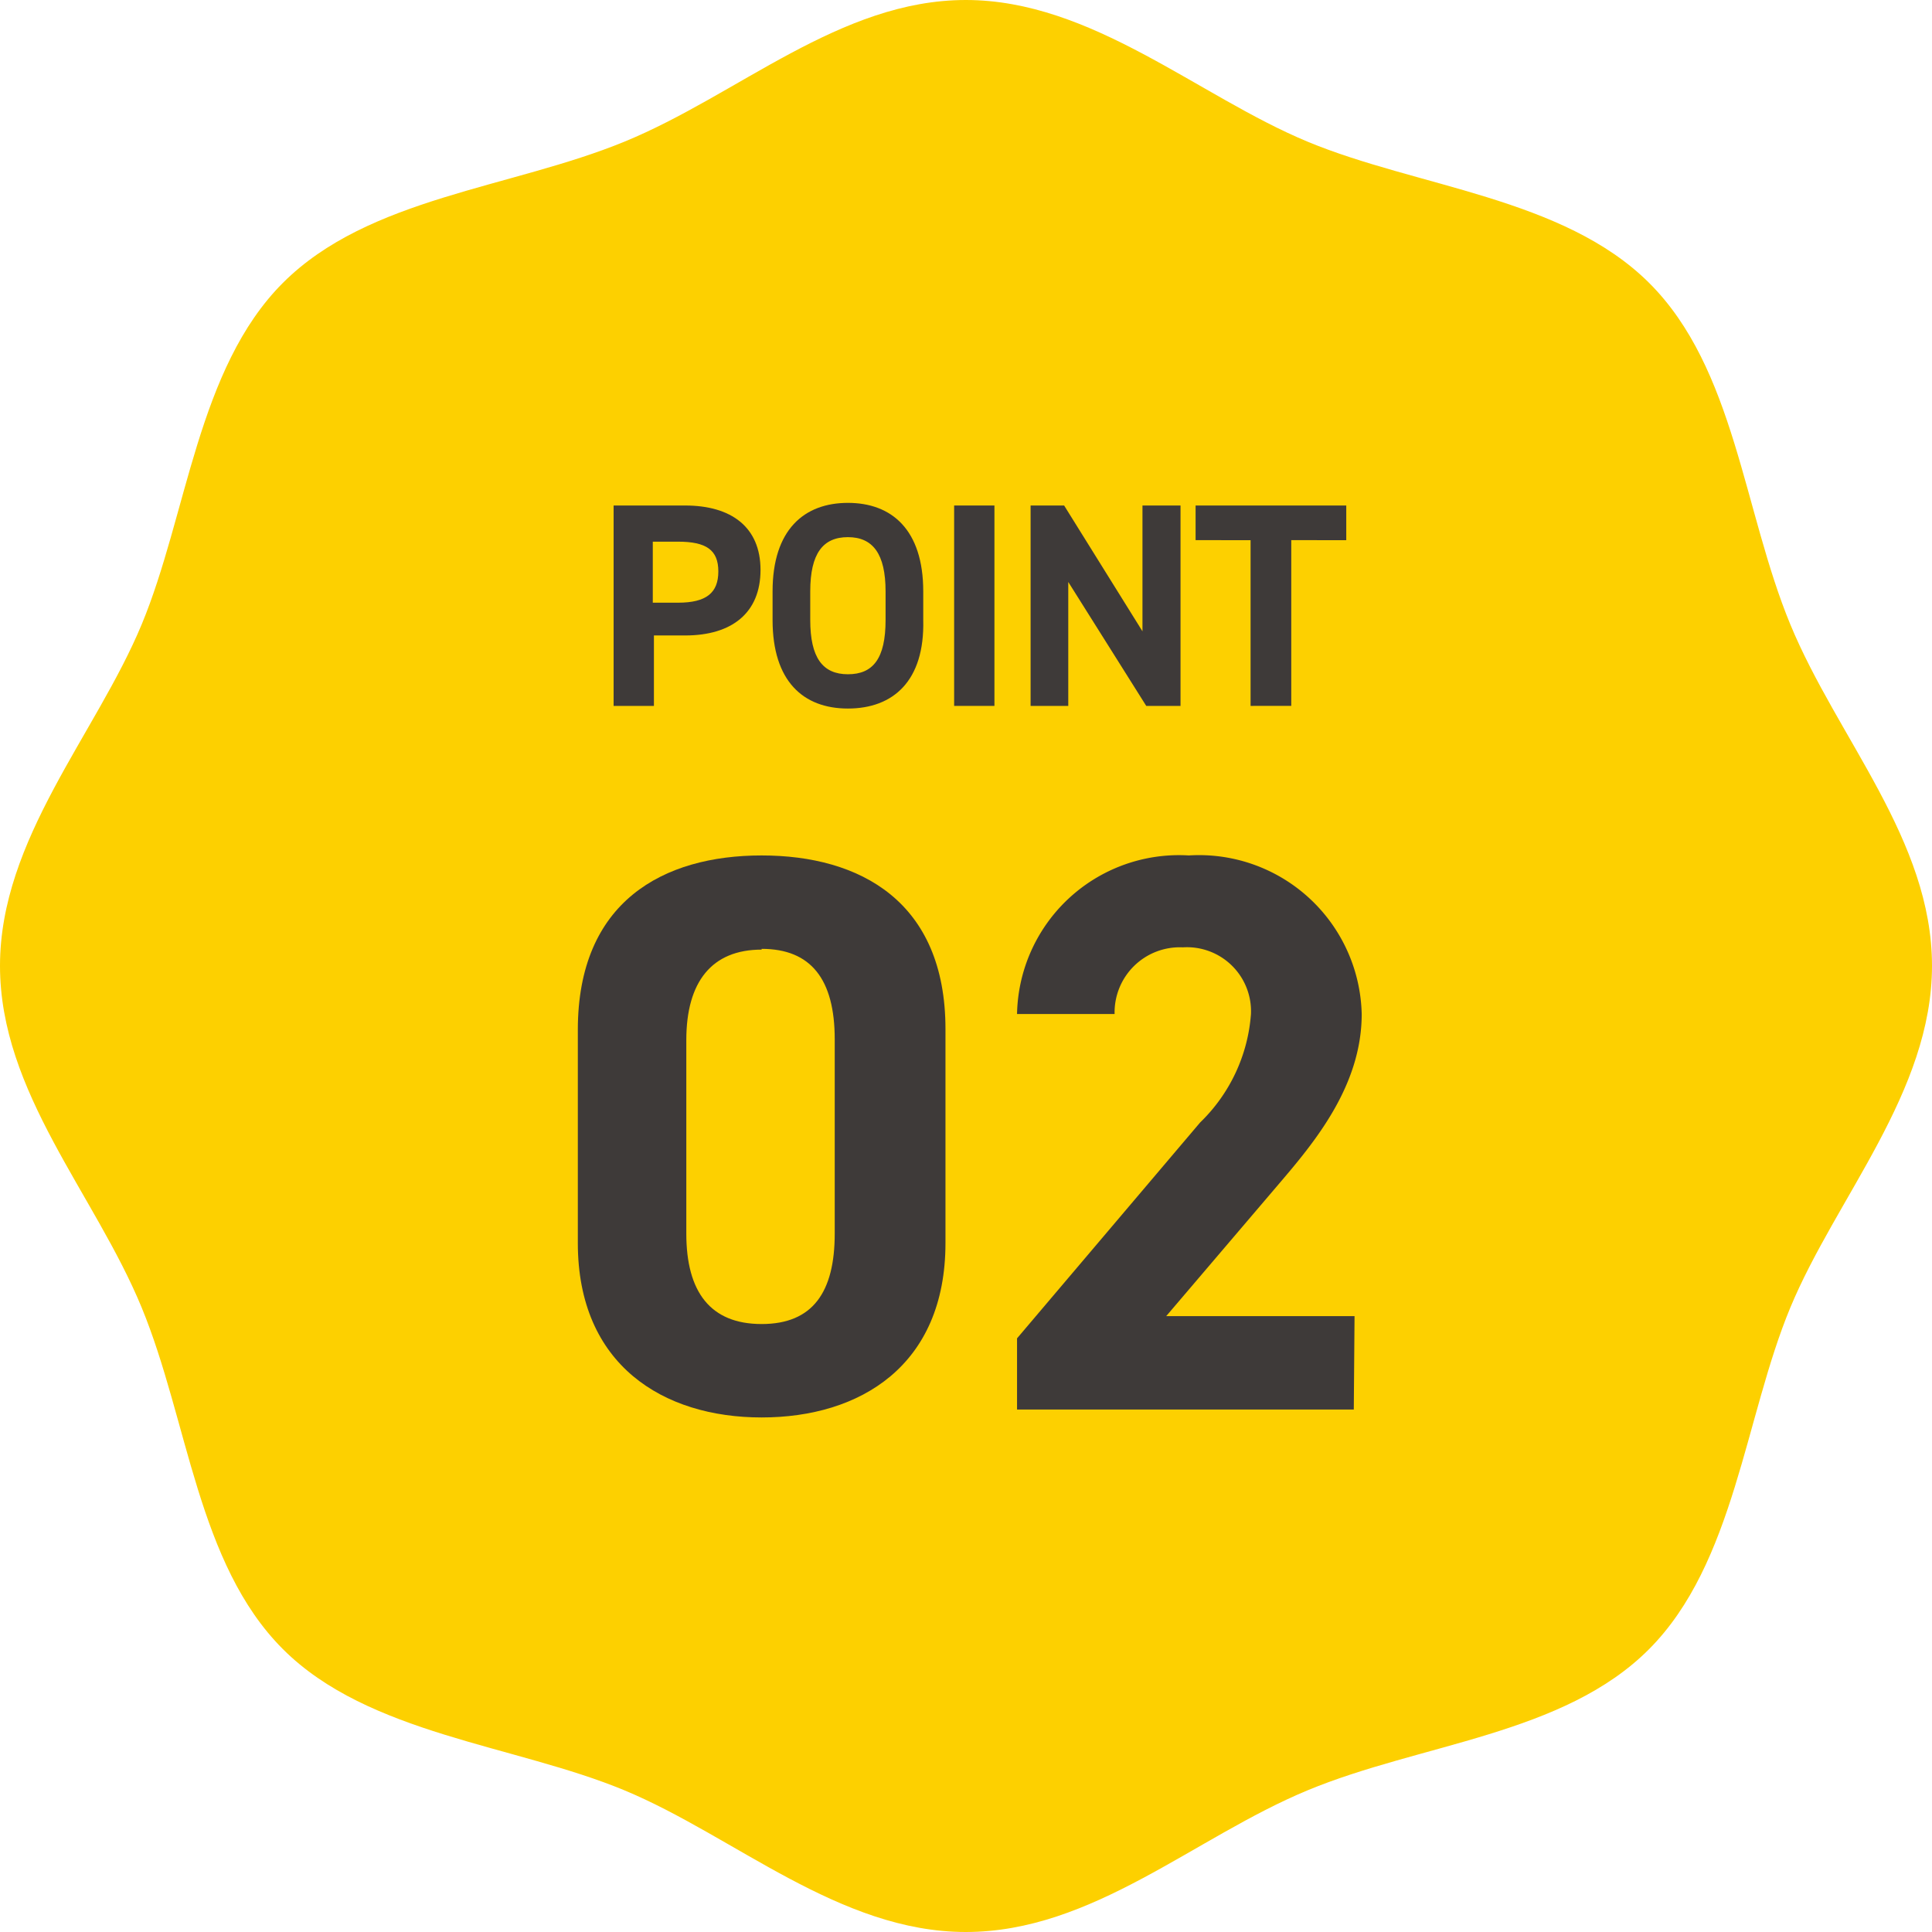
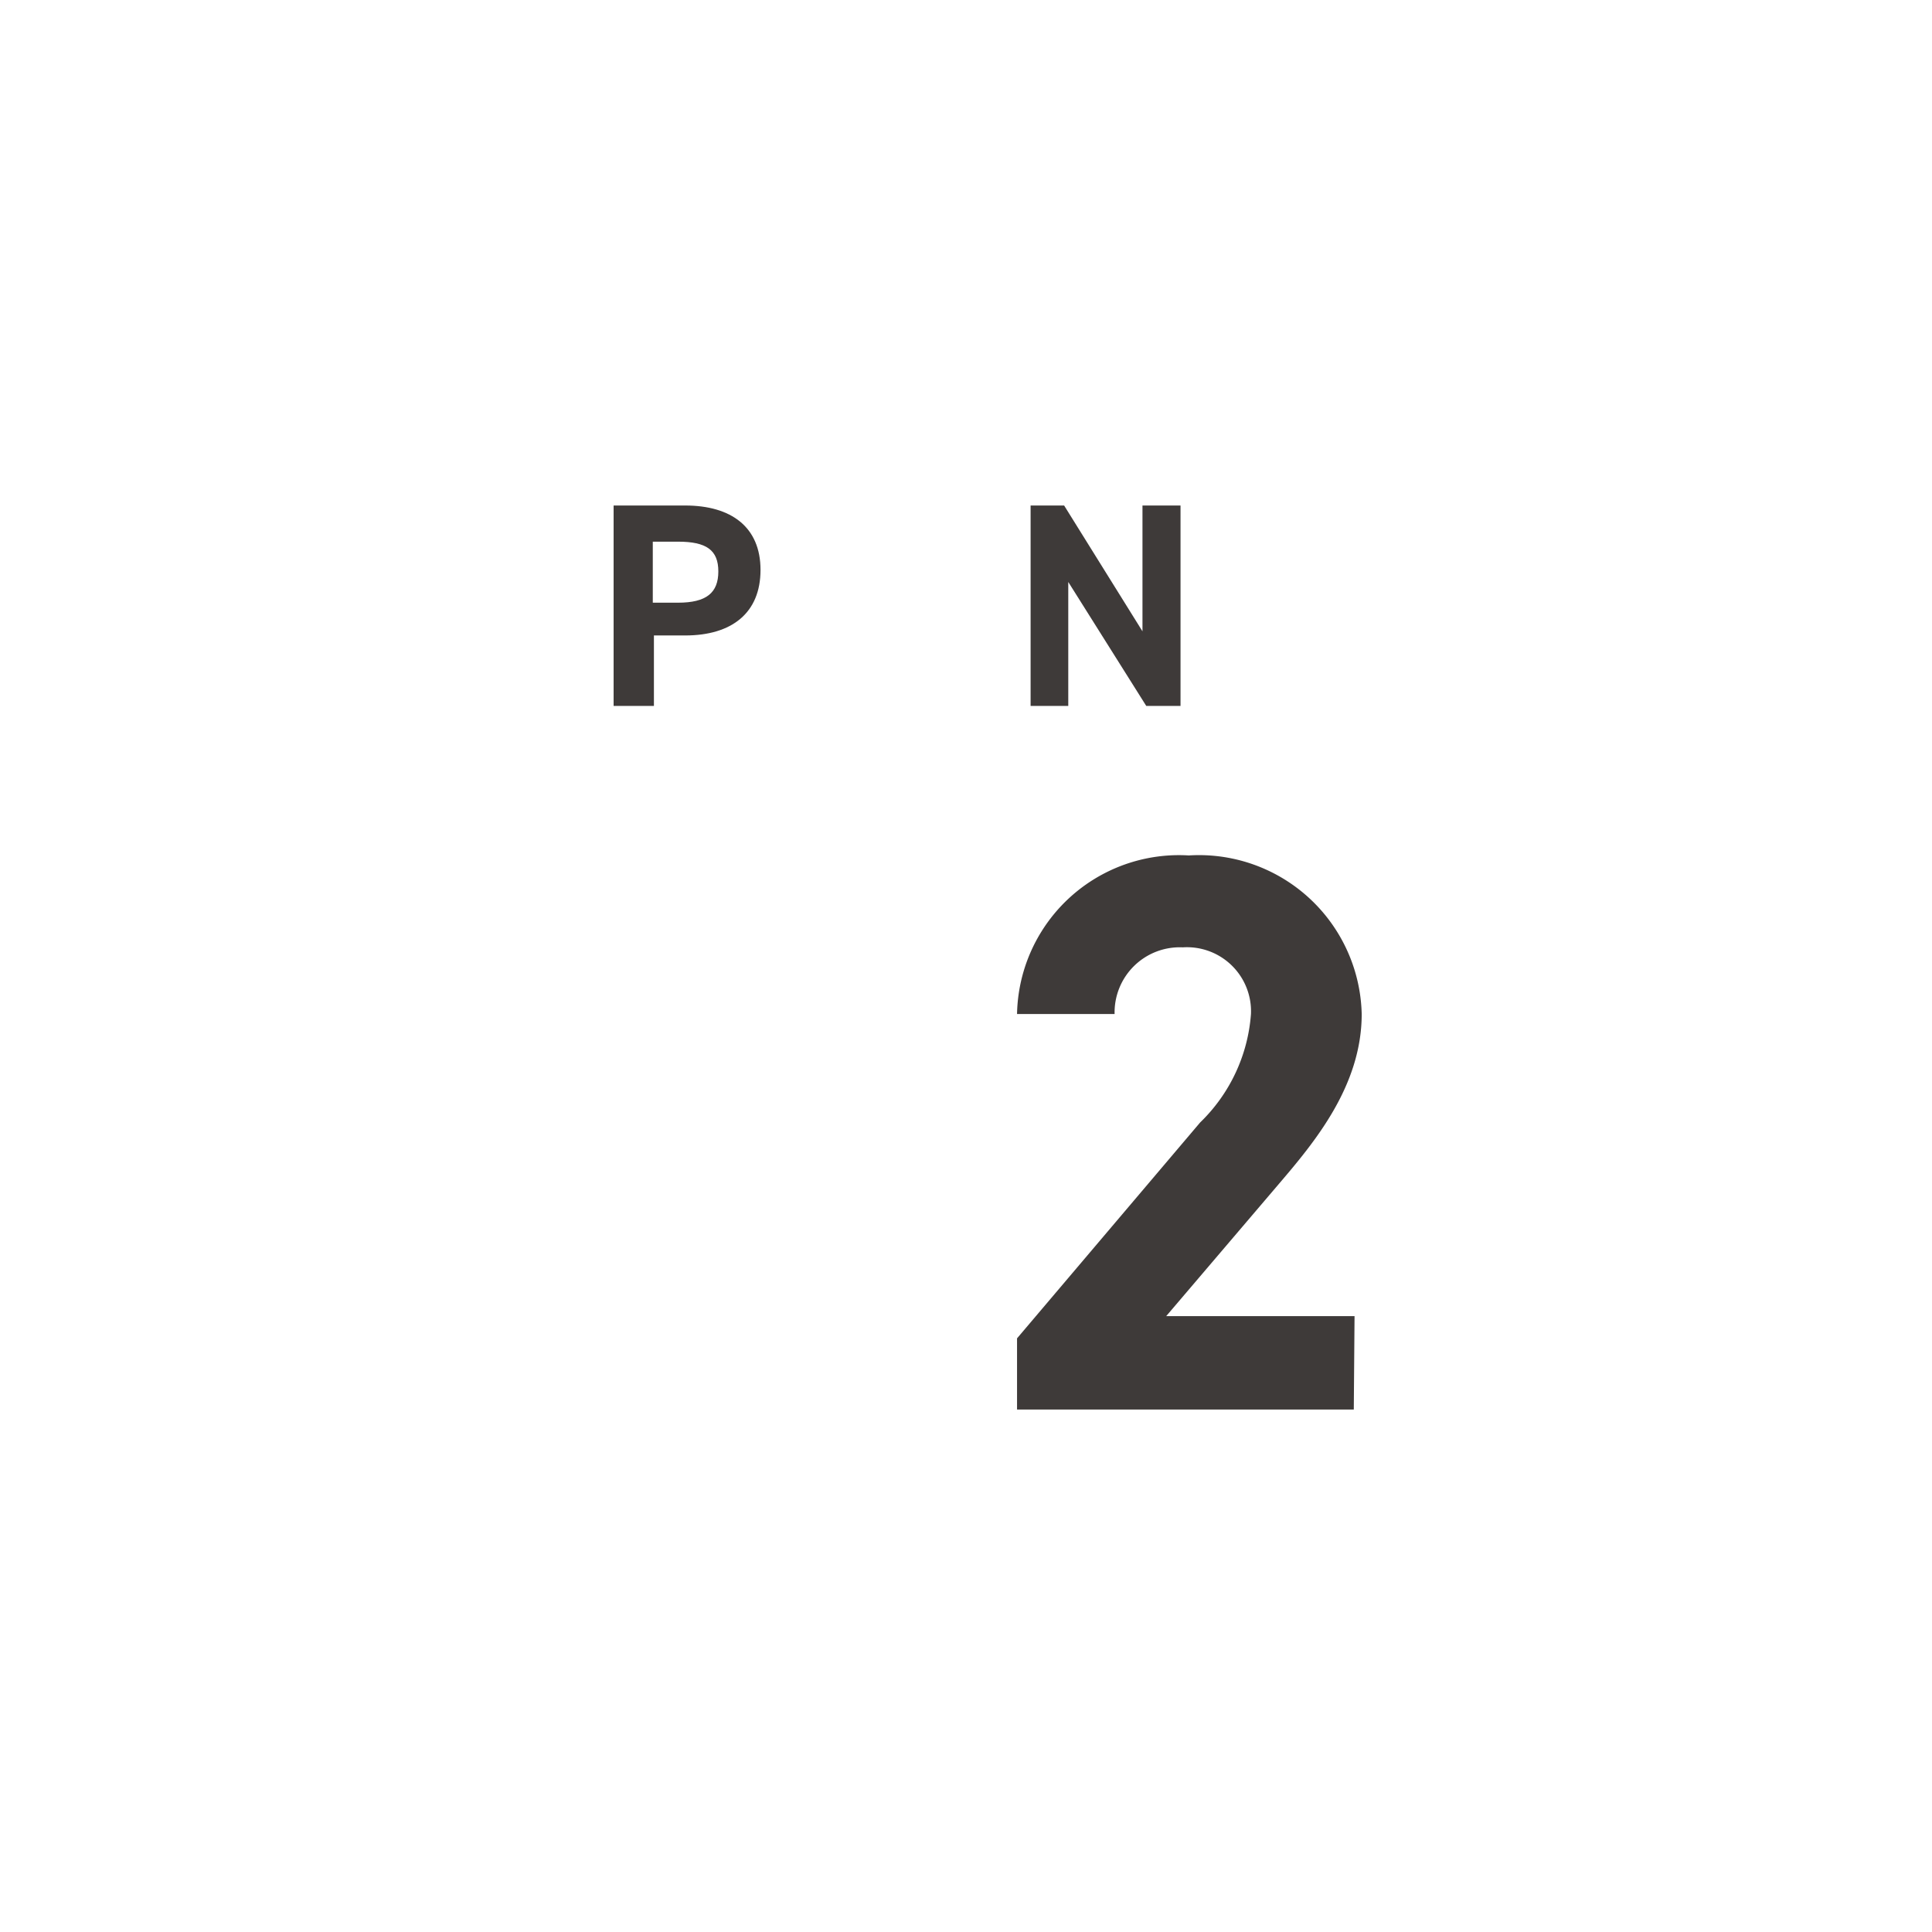
<svg xmlns="http://www.w3.org/2000/svg" viewBox="0 0 51.29 51.29">
  <g id="ae840dce-bb81-4e8d-b7f4-8c4ce72eb4f8" data-name="レイヤー 2">
    <g id="bb4b5d30-8200-462b-a9fe-f8527dc46392" data-name="text">
-       <path d="M51.29,25.64c0,3.35-2.55,6.16-3.76,9.07s-1.48,6.79-3.75,9.07-6.06,2.5-9.07,3.75S29,51.29,25.64,51.29s-6.15-2.55-9.06-3.76-6.8-1.48-9.07-3.75S5,37.72,3.76,34.71,0,29,0,25.64s2.55-6.15,3.76-9.06,1.48-6.8,3.75-9.07S13.56,5,16.58,3.76,22.3,0,25.64,0s6.16,2.55,9.07,3.76,6.79,1.48,9.07,3.75,2.5,6.05,3.75,9.07S51.29,22.3,51.29,25.64Z" fill="#fdd000" />
      <path d="M17.36,16.87v1.87H16.29V13.42h1.9c1.22,0,2,.57,2,1.71s-.76,1.74-2,1.74ZM18,16c.75,0,1.07-.26,1.07-.83s-.32-.79-1.07-.79h-.67V16Z" fill="#3e3a39" />
-       <path d="M22.51,18.81c-1.19,0-2-.73-2-2.35V15.7c0-1.64.84-2.35,2-2.35s2,.71,2,2.35v.76C24.55,18.08,23.71,18.81,22.51,18.81Zm-1-2.35c0,1,.33,1.44,1,1.44s1-.42,1-1.44V15.7c0-1-.34-1.44-1-1.44s-1,.43-1,1.44Z" fill="#3e3a39" />
-       <path d="M26.4,18.74H25.33V13.42H26.4Z" fill="#3e3a39" />
      <path d="M31.34,13.42v5.32h-.91l-2.07-3.29v3.29h-1V13.42h.89l2.08,3.34V13.42Z" fill="#3e3a39" />
-       <path d="M35.74,13.42v.92H34.28v4.4H33.2v-4.4H31.74v-.92Z" fill="#3e3a39" />
-       <path d="M25.1,33c0,3.26-2.27,4.63-4.88,4.63S15.34,36.24,15.34,33V27.34c0-3.41,2.27-4.63,4.88-4.63s4.88,1.22,4.88,4.61Zm-4.88-7.79c-1.32,0-2,.85-2,2.4v5.14c0,1.55.64,2.4,2,2.4s1.94-.85,1.94-2.4V27.59C22.16,26,21.53,25.19,20.22,25.19Z" fill="#3e3a39" />
      <path d="M35.94,37.42H27V35.53l4.86-5.73a4.46,4.46,0,0,0,1.35-2.88,1.7,1.7,0,0,0-1.81-1.77,1.73,1.73,0,0,0-1.81,1.77H27a4.3,4.3,0,0,1,4.56-4.21,4.32,4.32,0,0,1,4.59,4.21c0,1.91-1.26,3.41-2.19,4.5l-3,3.52h5Z" fill="#3e3a39" />
    </g>
  </g>
</svg>